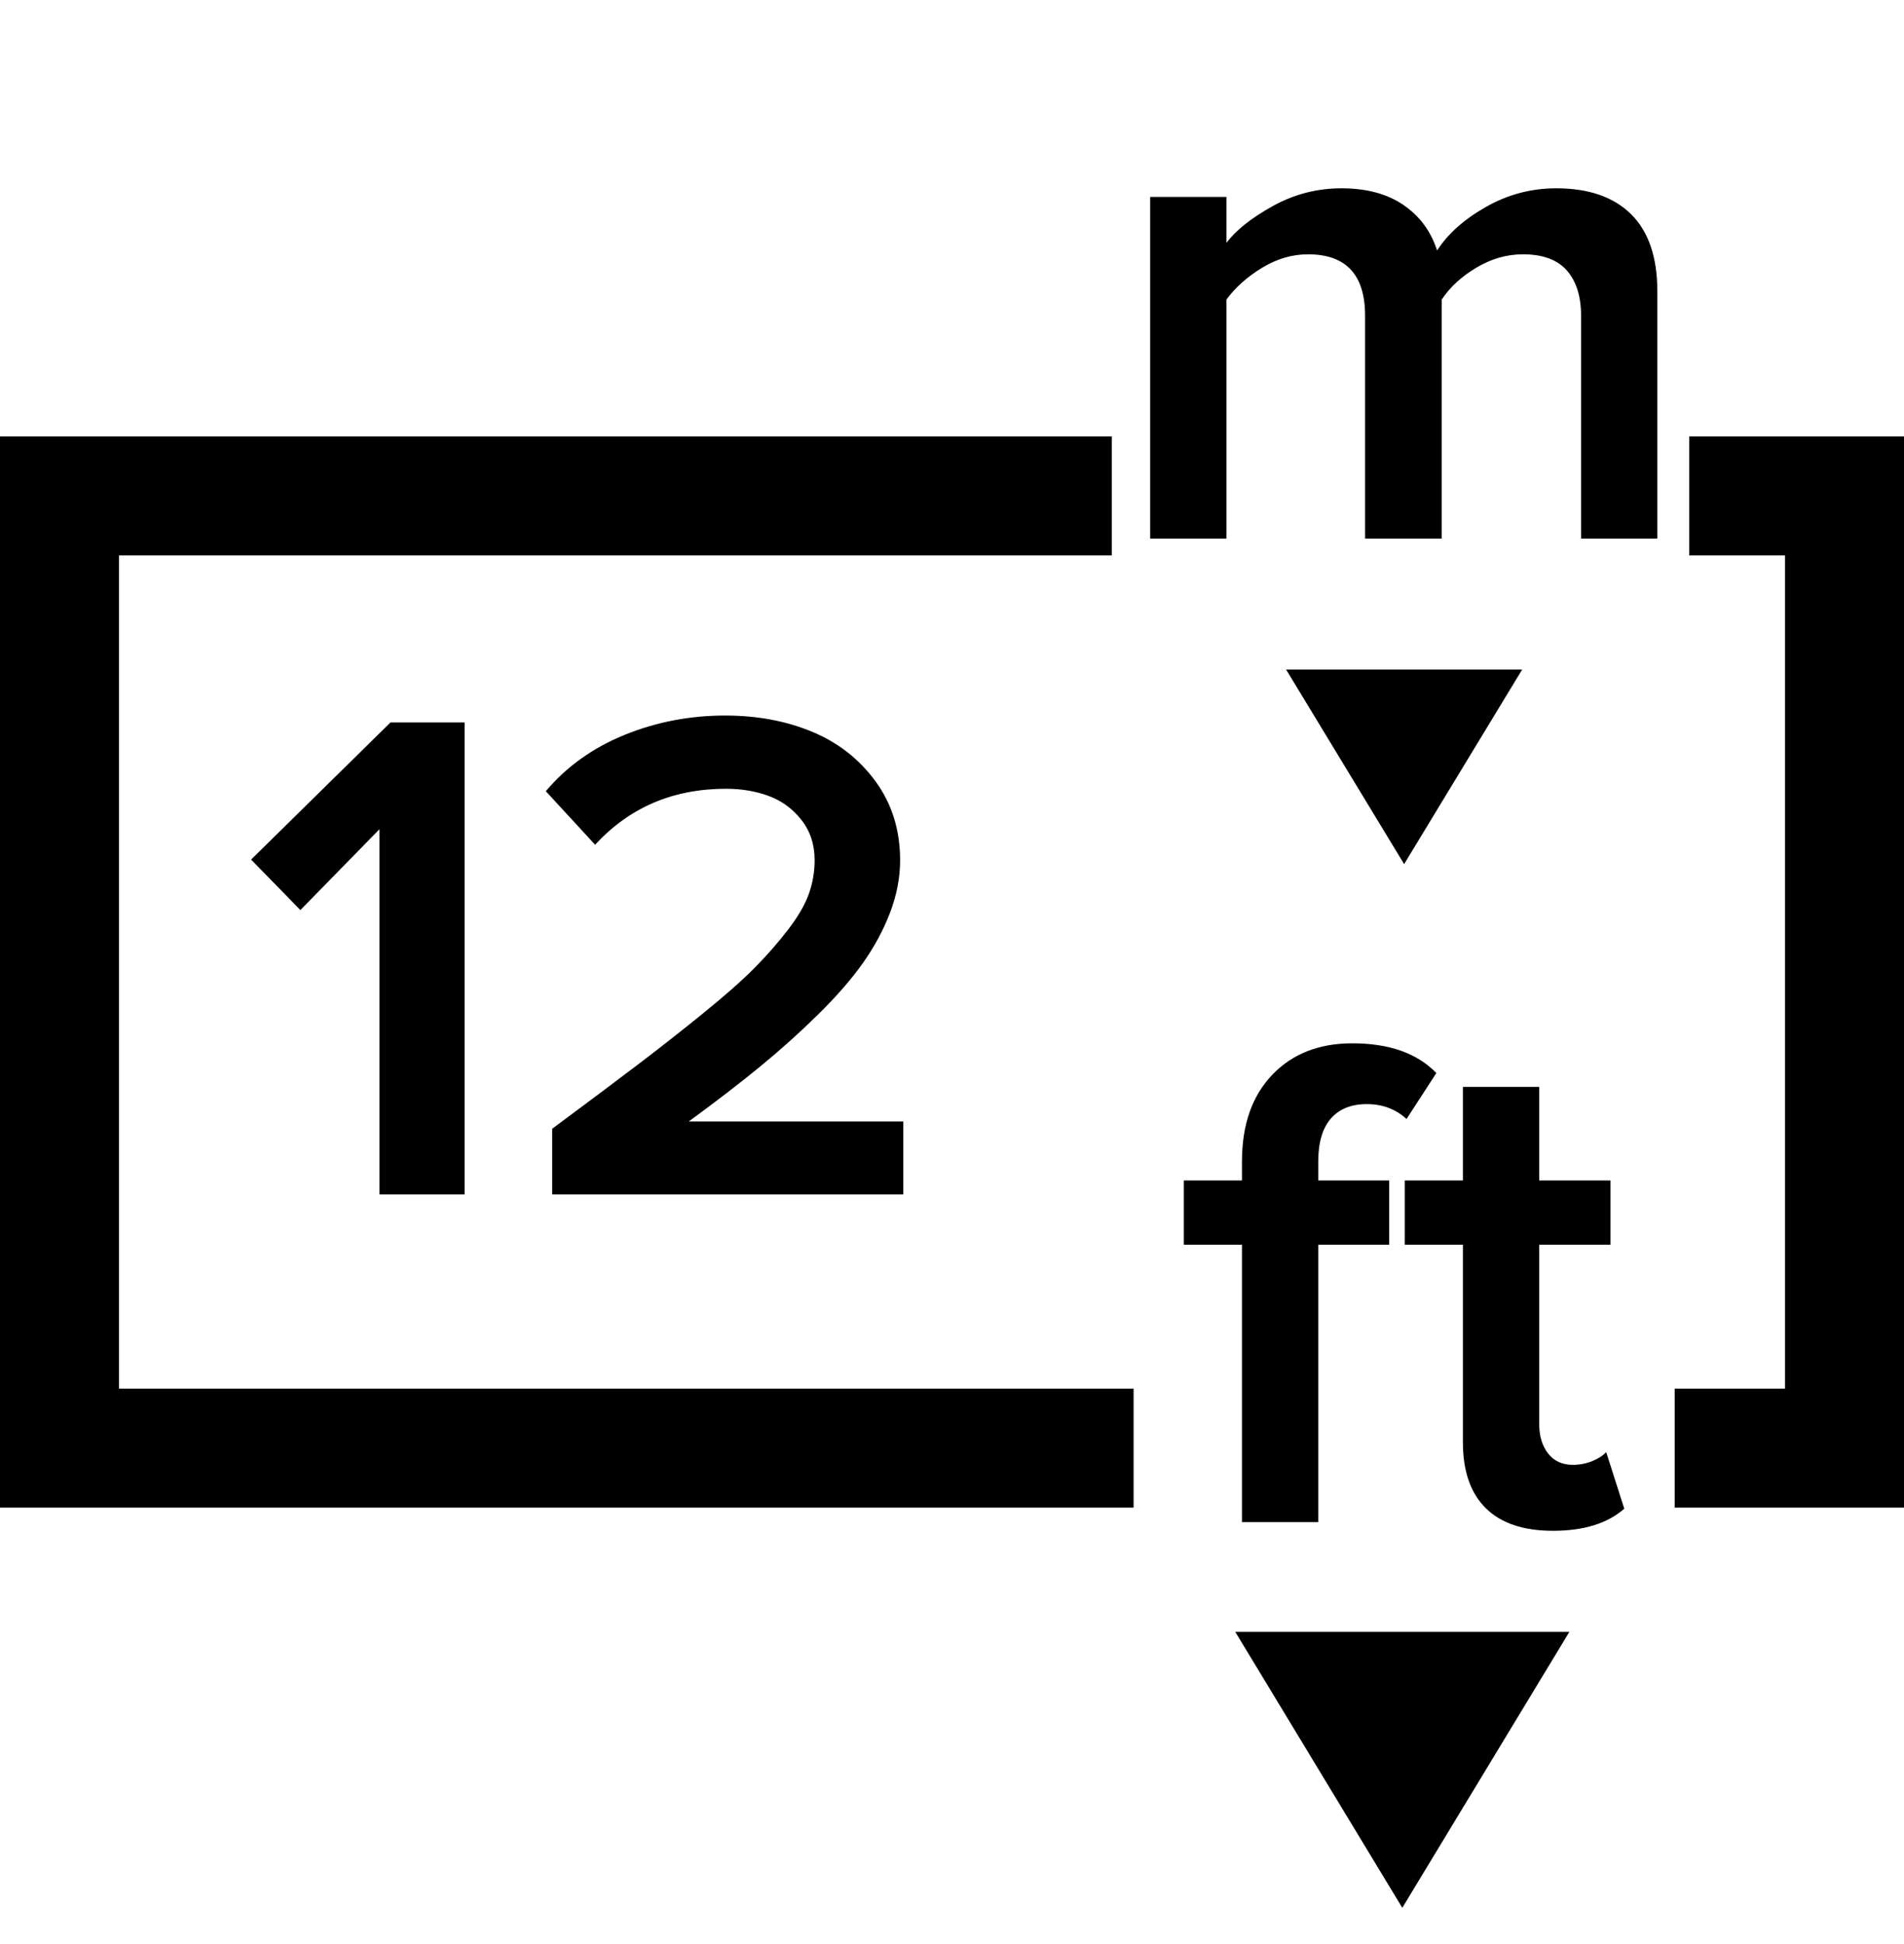
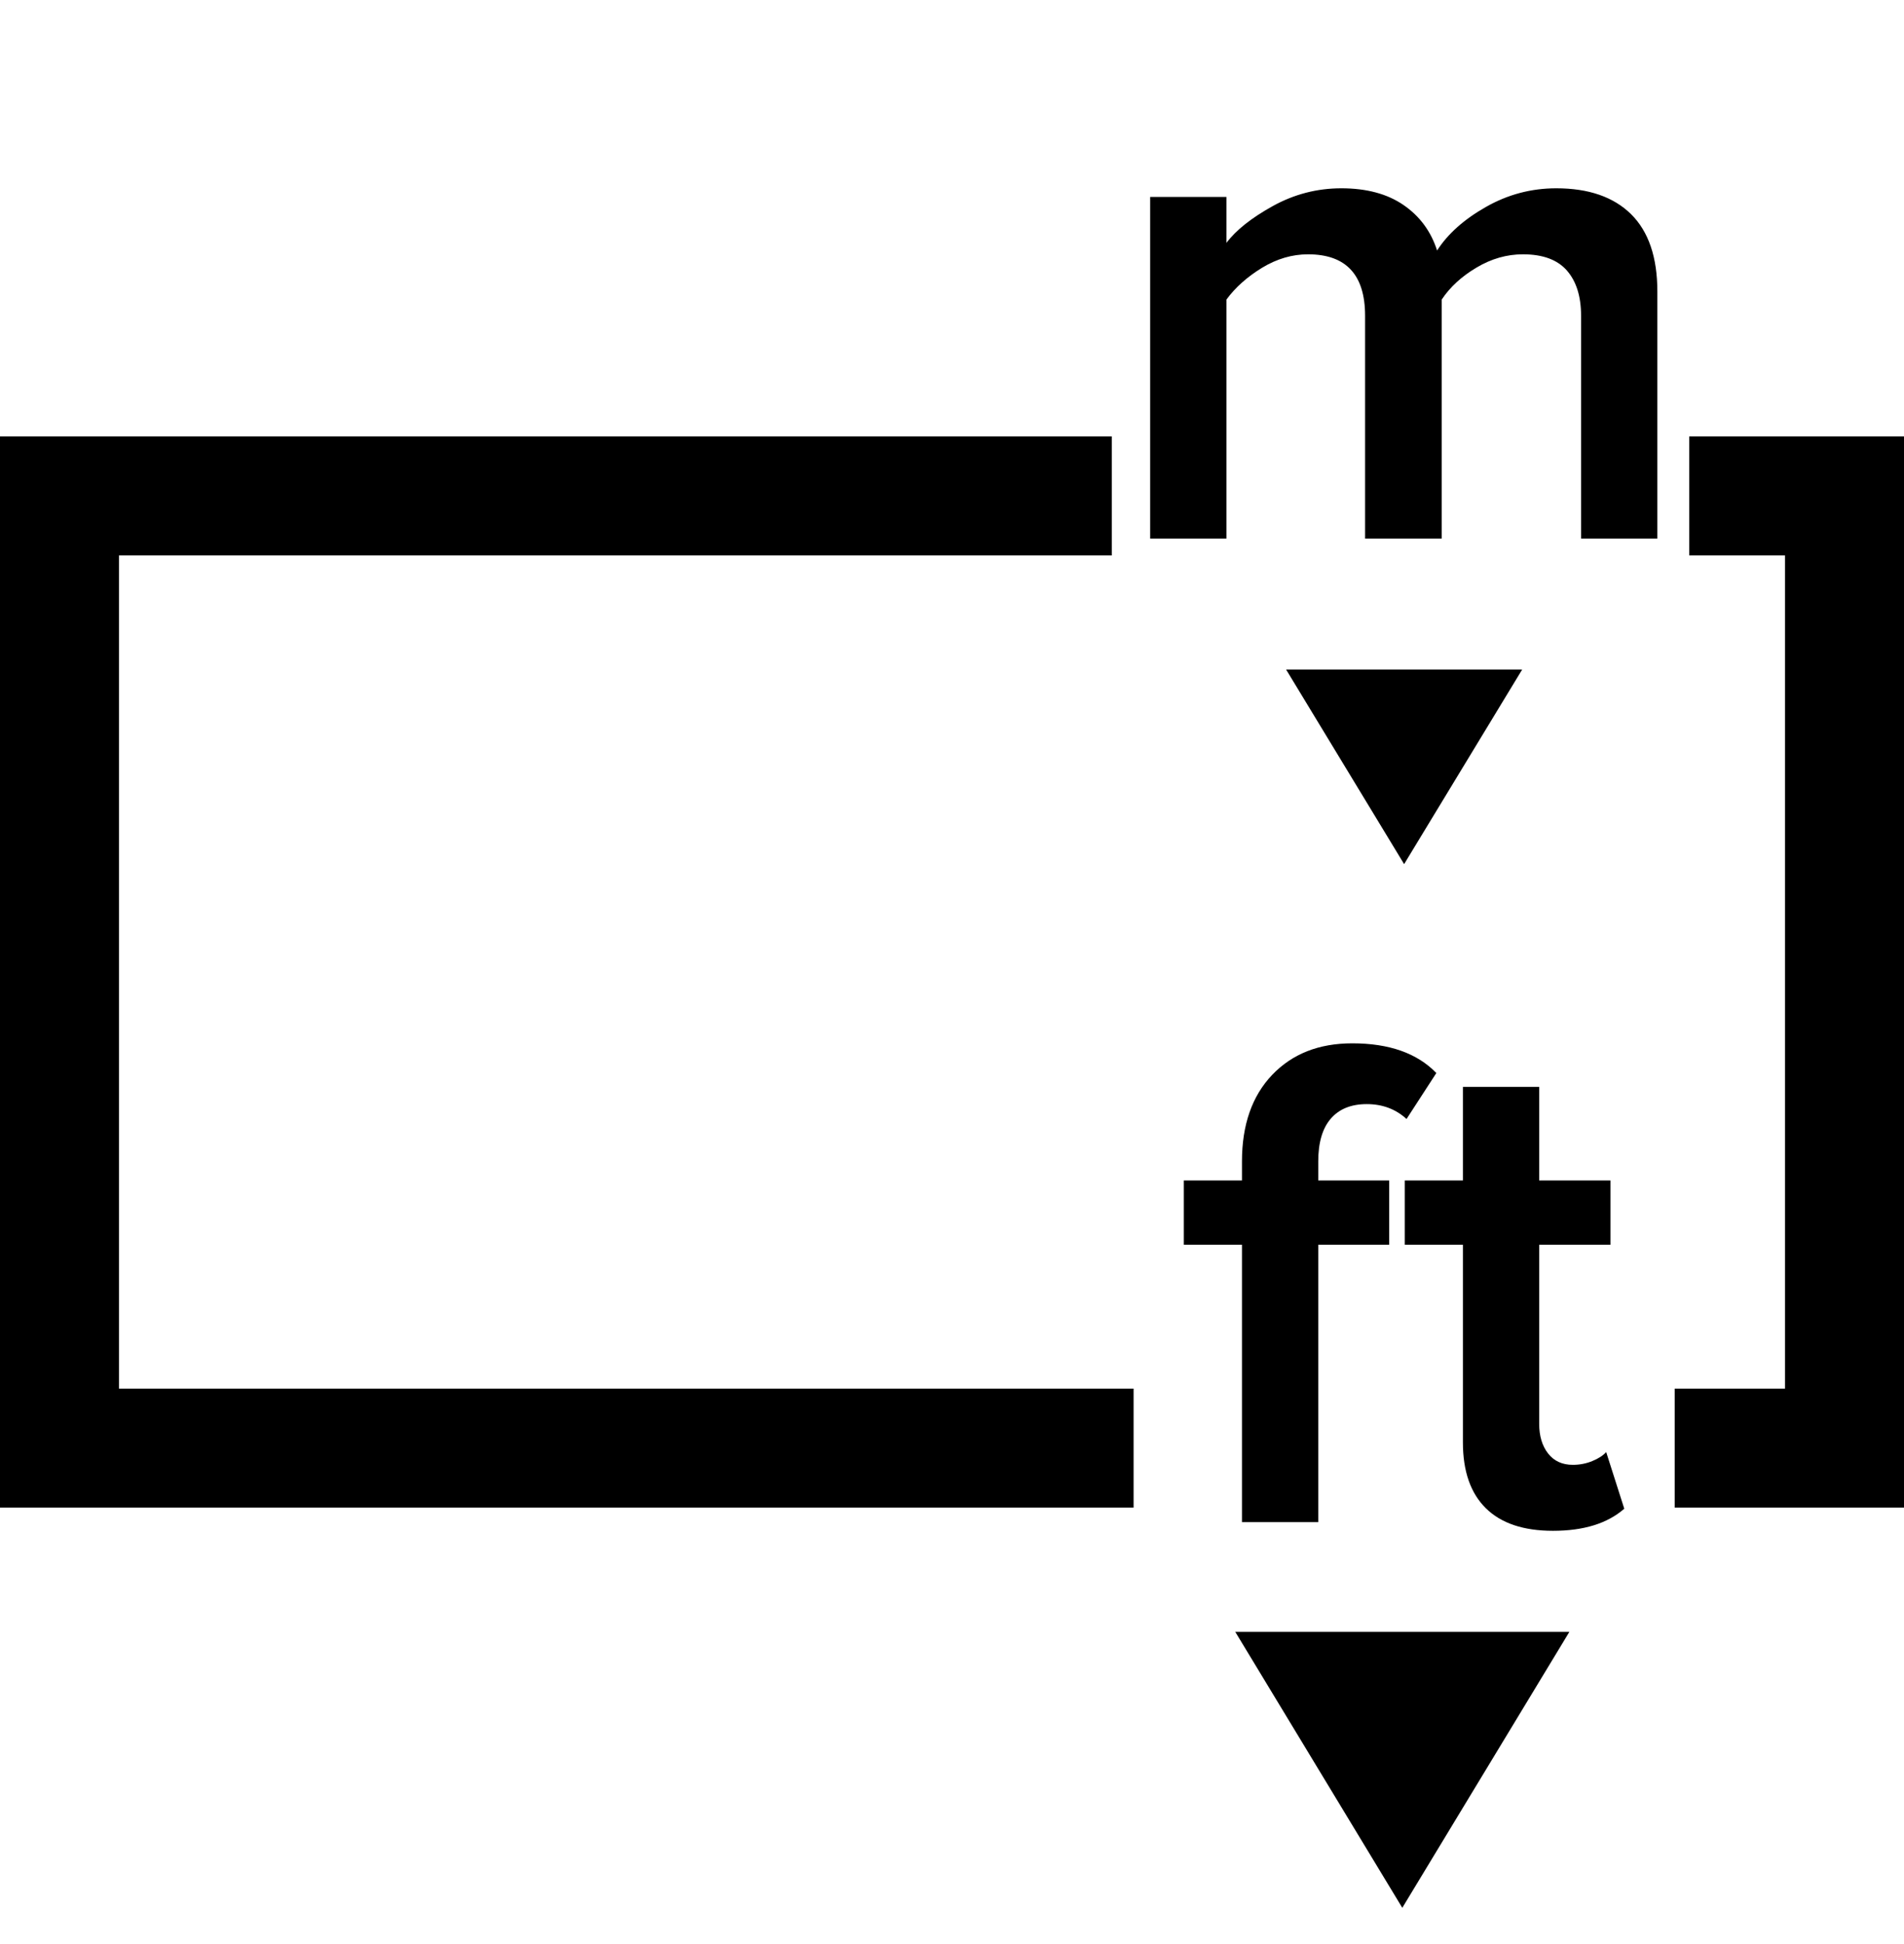
<svg xmlns="http://www.w3.org/2000/svg" width="48" height="49" viewBox="0 0 48 49" fill="none">
  <path fill-rule="evenodd" clip-rule="evenodd" d="M28.028 14V11H0V38H28.578V35H3V14H28.028ZM48 11H42.585V14H45V35H42.219V38H48V11Z" fill="black" />
-   <path fill-rule="evenodd" clip-rule="evenodd" d="M15.745 18.523C14.946 18.848 14.285 19.321 13.76 19.942L15.003 21.292C15.867 20.352 16.967 19.881 18.302 19.881C18.695 19.881 19.056 19.942 19.384 20.064C19.712 20.186 19.986 20.388 20.206 20.669C20.427 20.951 20.537 21.289 20.537 21.684C20.537 21.974 20.488 22.257 20.39 22.533C20.291 22.809 20.115 23.11 19.862 23.439C19.609 23.767 19.329 24.086 19.022 24.396C18.715 24.707 18.284 25.087 17.73 25.537C17.175 25.987 16.621 26.423 16.067 26.843C15.512 27.264 14.797 27.8 13.921 28.45V30.105H22.772V28.267H17.363C18.061 27.756 18.666 27.291 19.178 26.87C19.691 26.449 20.178 26.01 20.64 25.555C21.102 25.099 21.476 24.668 21.762 24.262C22.048 23.855 22.275 23.433 22.442 22.994C22.608 22.556 22.692 22.119 22.692 21.684C22.692 20.923 22.486 20.262 22.075 19.698C21.664 19.135 21.13 18.717 20.474 18.444C19.819 18.172 19.089 18.035 18.284 18.035C17.39 18.035 16.544 18.198 15.745 18.523ZM9.844 18.209L6.33 21.666L7.573 22.938L9.567 20.9V30.105H11.713V18.209H9.844Z" fill="black" />
  <path fill-rule="evenodd" clip-rule="evenodd" d="M28.996 4.964V13.576H30.919V7.55C31.145 7.243 31.445 6.976 31.817 6.749C32.19 6.523 32.576 6.41 32.975 6.41C33.935 6.41 34.414 6.926 34.414 7.96V13.576H36.346V7.55C36.554 7.237 36.846 6.968 37.222 6.745C37.597 6.521 37.988 6.41 38.393 6.41C38.894 6.41 39.263 6.546 39.502 6.819C39.74 7.092 39.859 7.472 39.859 7.96V13.576H41.782V7.35C41.782 6.485 41.561 5.835 41.12 5.399C40.679 4.964 40.05 4.746 39.233 4.746C38.602 4.746 38.01 4.903 37.459 5.217C36.907 5.53 36.498 5.896 36.229 6.314C36.075 5.832 35.793 5.45 35.385 5.169C34.976 4.887 34.453 4.746 33.816 4.746C33.202 4.746 32.625 4.896 32.085 5.195C31.546 5.494 31.157 5.803 30.919 6.122V4.964H28.996ZM35.398 21.78L38.374 16.876H32.423L35.398 21.78ZM35.352 48.086L39.564 41.131H31.141L35.352 48.086ZM29.844 29.754V31.374H31.31V38.366H33.233V31.374H35.021V29.754H33.233V29.275C33.233 28.799 33.338 28.439 33.55 28.195C33.761 27.951 34.064 27.829 34.457 27.829C34.851 27.829 35.185 27.954 35.459 28.204L36.21 27.046C35.727 26.546 35.021 26.297 34.091 26.297C33.25 26.297 32.577 26.562 32.07 27.094C31.564 27.625 31.31 28.352 31.31 29.275V29.754H29.844ZM35.414 29.754V31.374H36.88V36.355C36.88 37.081 37.072 37.633 37.457 38.014C37.842 38.394 38.406 38.584 39.151 38.584C39.926 38.584 40.525 38.398 40.948 38.027L40.492 36.599C40.415 36.686 40.299 36.761 40.144 36.825C39.989 36.889 39.825 36.921 39.652 36.921C39.384 36.921 39.175 36.825 39.026 36.633C38.877 36.442 38.803 36.192 38.803 35.885V31.374H40.6V29.754H38.803V27.394H36.88V29.754H35.414Z" fill="black" />
</svg>